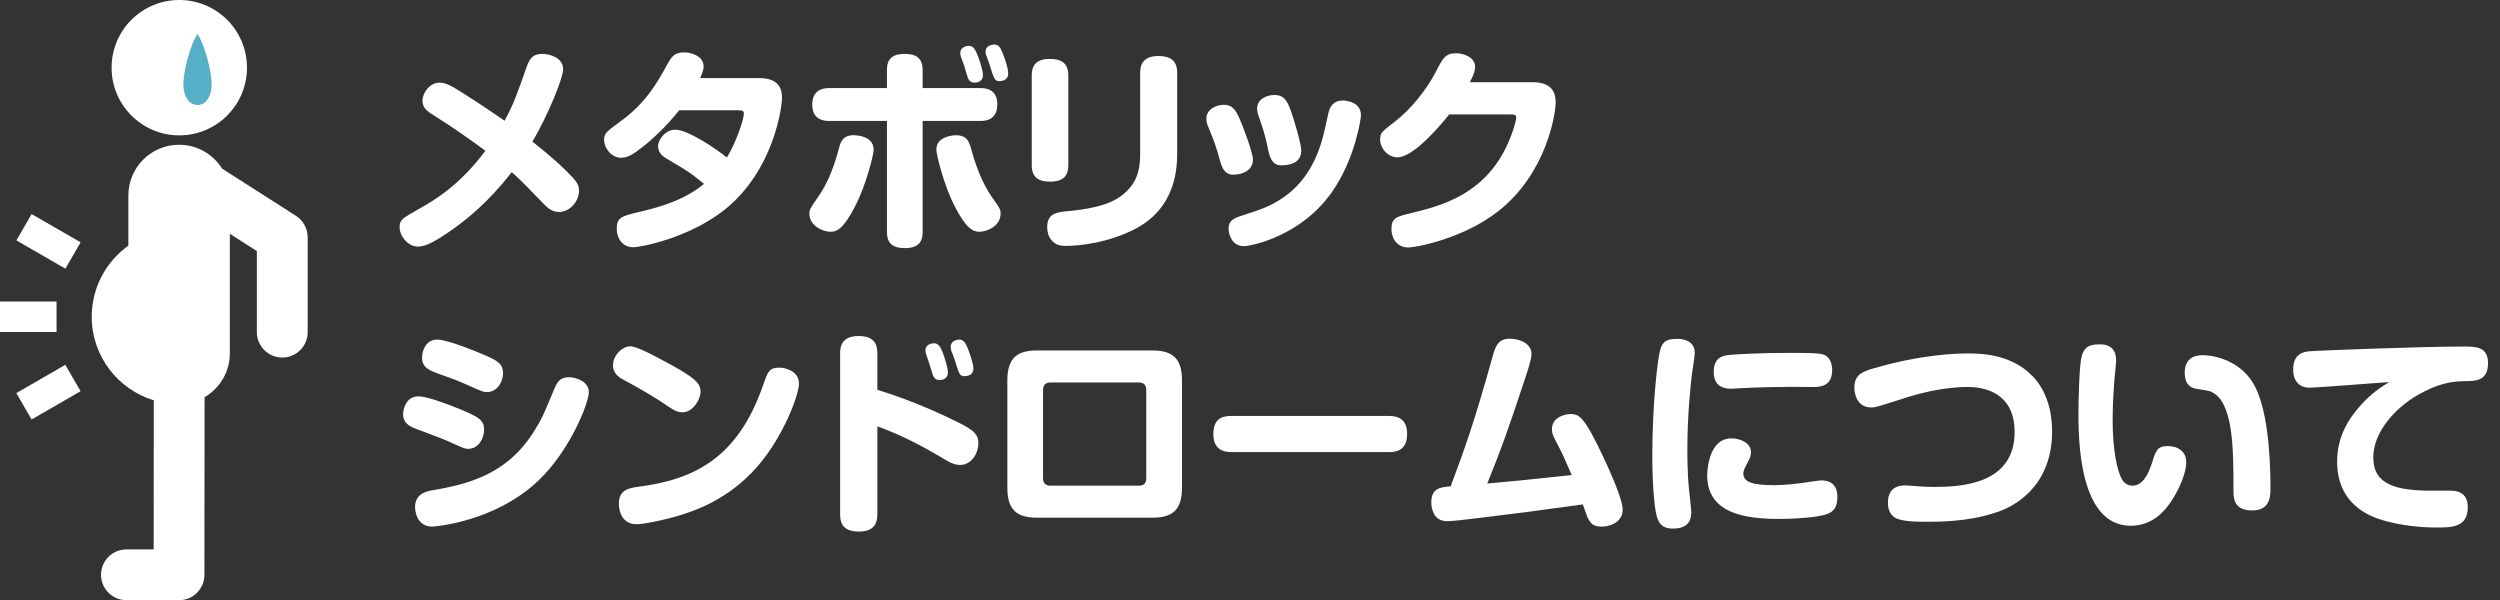
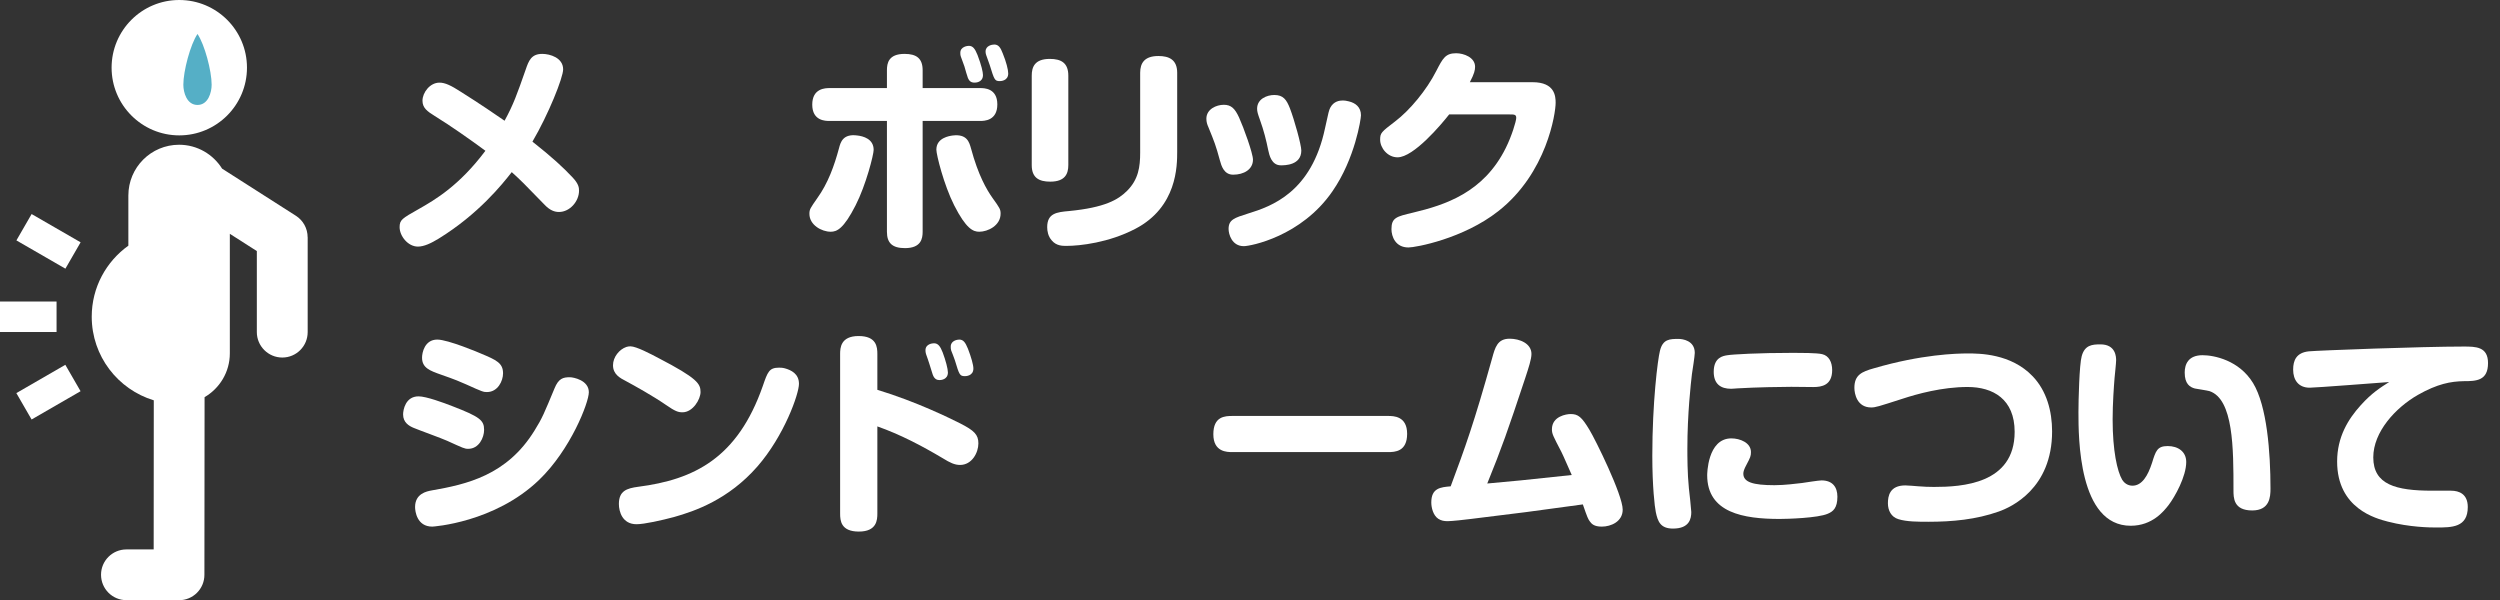
<svg xmlns="http://www.w3.org/2000/svg" id="a" viewBox="0 0 459.25 110.27">
  <rect x="0" y="0" width="459.25" height="110.27" fill="#333333" stroke="none" />
  <path d="M79.85,21.3c-1.36-.84-2.24-1.48-2.24-2.8,0-1.48,1.36-3.32,3.12-3.32,1.04,0,2.12.52,3.92,1.68,3.32,2.08,6.72,4.4,8.04,5.32,1.64-3,2.28-4.84,3.88-9.4.56-1.64,1.04-2.88,3.04-2.88,1.44,0,3.84.72,3.84,2.84,0,1.52-2.68,8.24-5.64,13.28,3.6,2.84,5.64,4.72,7.4,6.6,1.08,1.16,1.16,1.84,1.16,2.4,0,2-1.72,3.92-3.68,3.92-.8,0-1.68-.28-2.72-1.4-3.88-4-4.2-4.32-5.96-5.92-1.72,2.2-6.08,7.68-13.4,12.2-1.44.88-2.72,1.48-3.84,1.48-1.84,0-3.36-1.96-3.36-3.56,0-1.36.44-1.6,3.48-3.32,3.04-1.72,7.48-4.32,12.28-10.72-2.64-1.96-6.4-4.6-9.32-6.4Z" style="fill:#fff;" />
-   <path d="M124.77,20.26c-2.36,2.96-5,5.4-6.76,6.76-1.8,1.44-2.8,1.96-3.92,1.96-1.84,0-3.12-1.88-3.12-3.24,0-1.24.32-1.48,3.28-3.64,4.44-3.28,6.56-7.04,8.24-10.12.84-1.48,1.32-2.36,3.2-2.36,1.36,0,3.56.72,3.56,2.56,0,.56-.12,1.04-.64,2.16h10.84c4.16,0,4.2,2.64,4.2,3.72,0,1.44-1.4,13.2-10.6,20.52-6.6,5.2-15.44,6.84-16.68,6.84-2.08,0-3.08-1.68-3.08-3.44,0-2.04,1-2.28,3.76-2.96,3.24-.76,8.32-1.96,12.28-5.24-2.56-2.08-2.68-2.16-7-4.72-1-.6-1.44-1.36-1.44-2.2,0-1.24,1.36-3.04,3.16-3.04,2.24,0,7.44,3.44,9.48,5.12,1.84-3.04,3.12-7.16,3.12-8.04,0-.64-.36-.64-1.36-.64h-10.52Z" style="fill:#fff;" />
  <path d="M160.49,27.53c0,.88-1.4,6.44-3.32,10.2-2.2,4.32-3.44,4.84-4.56,4.84-1.68,0-3.92-1.24-3.92-3.28,0-.84.16-1.04,1.44-2.88,1.96-2.72,3.12-5.92,4-9.2.28-1.08.72-2.68,3.36-2.32,1.04.12,3,.6,3,2.64ZM162.93,12.9c0-1.28.28-3,3.24-3,2.2,0,3.32.84,3.32,3v3.28h10.56c.72,0,3.16,0,3.16,3s-2.4,3.04-3.16,3.04h-10.56v20.36c0,1.24-.28,3-3.24,3-2.36,0-3.32-.96-3.32-3v-20.36h-10.52c-.76,0-3.2,0-3.2-3s2.4-3.04,3.2-3.04h10.52v-3.28ZM178.37,27.25c1.32,4.92,2.88,7.6,3.96,9.12,1.32,1.84,1.48,2.08,1.48,2.88,0,2.2-2.36,3.32-3.92,3.32-1.12,0-2.4-.52-4.6-4.84-1.92-3.8-3.28-9.32-3.28-10.24,0-2.2,2.44-2.52,3-2.6,2.64-.32,3.04,1.24,3.36,2.36ZM176.53,10.46c-.12-.32-.12-.56-.12-.76,0-1.16,1.36-1.28,1.56-1.28.72,0,1.12.48,1.6,1.68.72,1.88,1,3.16,1,3.68,0,1.4-1.4,1.4-1.56,1.4-.72,0-1-.4-1.2-.84-.08-.16-.56-1.8-.64-2.12-.12-.28-.56-1.52-.64-1.76ZM181.17,10.14c-.12-.32-.12-.64-.12-.68,0-1.08,1.2-1.28,1.6-1.28.8,0,1.16.6,1.56,1.64.64,1.56,1,3,1,3.68,0,1.4-1.44,1.4-1.56,1.4-.92,0-1-.24-1.84-2.96-.08-.28-.56-1.52-.64-1.8Z" style="fill:#fff;" />
  <path d="M196.25,30.33c0,1.56-.56,3.04-3.32,3.04-2.08,0-3.4-.72-3.4-3.04V13.9c0-1.52.48-3.08,3.32-3.08,2.12,0,3.4.76,3.4,3.08v16.44ZM216.25,27.81c0,2.64,0,10.24-7.72,14.24-4.84,2.52-10.12,3.12-12.64,3.12-.72,0-1.84,0-2.68-1-.68-.76-.84-1.72-.84-2.44,0-2.56,1.76-2.76,4-2.96,6.6-.64,9.04-2.08,10.68-3.72,2.08-2.08,2.4-4.4,2.4-7v-14.68c0-1.8.8-3.08,3.36-3.08,1.96,0,3.44.68,3.44,3.08v14.44Z" style="fill:#fff;" />
  <path d="M224.09,29.45c-.76-2.8-1-3.36-2.12-6.12-.2-.44-.36-.92-.36-1.52,0-1.76,1.84-2.56,3.2-2.56s2.04.68,2.8,2.32c.84,1.84,2.56,6.6,2.56,7.76,0,1.8-1.68,2.76-3.64,2.76-1.68,0-2.16-1.6-2.44-2.64ZM250.01,21.18c0,.64-1.08,7.96-5.24,13.96-5.72,8.32-15.08,10.08-16.28,10.08-2.2,0-2.8-2.2-2.8-3.16,0-1.72,1.08-2.04,3.6-2.84,4.28-1.32,11.64-3.88,14.12-15.68.64-2.96.72-3.28.96-3.76.64-1.2,1.72-1.32,2.32-1.32.28,0,.64.04,1.08.16,1.2.28,2.24,1.04,2.24,2.56ZM232.97,27.57c-.36-1.8-.8-3.56-1.52-5.56-.4-1.12-.52-1.52-.52-2.04,0-1.8,1.8-2.52,3.16-2.52,1.64,0,2.24.84,2.88,2.48.8,2.08,2.08,6.68,2.08,7.72,0,2.72-3.04,2.72-3.76,2.72-1.72,0-2.12-1.88-2.32-2.8Z" style="fill:#fff;" />
  <path d="M281.53,15.1c4.12,0,4.24,2.6,4.24,3.8,0,1.88-1.6,12.88-10.52,19.88-6.44,5.08-15.2,6.68-16.52,6.68-2.4,0-3.12-2.04-3.12-3.36,0-2.12.92-2.32,3.96-3.04,5.84-1.4,12.96-3.64,17.04-11.88,1.08-2.16,1.92-4.92,1.92-5.52,0-.64-.36-.64-1.28-.64h-11.04c-1.44,1.84-6.52,7.88-9.48,7.88-1.84,0-3.2-1.72-3.2-3.24,0-1.24.2-1.4,2.76-3.36,2.64-2,5.76-5.72,7.56-9.28,1.2-2.32,1.68-3.24,3.64-3.24,1.4,0,3.48.76,3.48,2.48,0,.6-.12,1.24-.96,2.84h11.52Z" style="fill:#fff;" />
  <path d="M82.13,80.97c-.96-.44-5.28-2-6.12-2.36-.88-.36-1.96-1-1.96-2.48,0-.84.44-3.32,2.84-3.32,1.4,0,4.56,1.16,6.2,1.8,5.08,1.96,5.84,2.6,5.84,4.36,0,1.44-.96,3.48-2.92,3.48-.68,0-.88-.12-3.88-1.48ZM108.17,72.06c0,1.88-3.36,10.56-9.16,16.12-8.16,7.84-19.48,8.56-19.6,8.56-2.84,0-3.16-2.84-3.16-3.6,0-2.48,2.16-2.88,3-3.04,6.44-1.12,13.88-2.76,18.96-11.04,1.4-2.24,1.76-3.16,3.64-7.68.76-1.88,1.6-2.08,2.84-2.08.6,0,3.48.52,3.48,2.76ZM85.65,70.62c-1.08-.48-2-.88-4.64-1.8-2.04-.72-3.48-1.24-3.48-3.12,0-.92.48-3.32,2.8-3.32,1.96,0,7.76,2.44,8,2.56,2.88,1.2,4.08,1.76,4.08,3.64,0,1.4-.96,3.44-2.96,3.44-.64,0-.8-.04-3.8-1.4Z" style="fill:#fff;" />
  <path d="M115.81,63.62c1.08,0,3.8,1.44,5.16,2.16,7.16,3.72,7.72,4.72,7.72,6.24,0,1.32-1.4,3.72-3.32,3.72-.76,0-1.32-.16-3.04-1.36-2.44-1.68-5.76-3.52-7.32-4.36-1.08-.56-2.4-1.24-2.4-2.92,0-1.52,1.16-2.92,2.44-3.36.24-.08.48-.12.76-.12ZM146.77,70.5c0,1.88-2.72,9.56-7.64,15.2-5.32,6.08-11.48,8.2-15.32,9.28-2.24.6-5.44,1.32-6.88,1.32-2.6,0-3.24-2.32-3.24-3.72,0-2.4,1.44-2.88,3.56-3.16,10.24-1.32,18.24-5.24,22.88-18.52.88-2.56,1.16-3.36,2.96-3.36.24,0,.64,0,1.08.12,1.16.32,2.6,1,2.6,2.84Z" style="fill:#fff;" />
  <path d="M161.17,94.33c0,1.16-.08,3.32-3.4,3.32s-3.44-2.04-3.44-3.32v-29.28c0-1.12.08-3.32,3.4-3.32s3.44,2.04,3.44,3.32v6.56c7.24,2.2,13.36,5.24,15.2,6.16,2.6,1.32,3.36,2.08,3.36,3.68,0,1.72-1.2,3.96-3.36,3.96-1,0-1.84-.4-3.2-1.24-3.84-2.28-7.8-4.36-12-5.84v16ZM170.13,65.1c-.12-.36-.12-.68-.12-.76,0-1.16,1.28-1.28,1.56-1.28.76,0,1.16.56,1.6,1.68.56,1.48.96,3.04.96,3.68,0,1.36-1.36,1.4-1.52,1.4-.44,0-.96-.12-1.28-1.04-.16-.52-.44-1.4-.6-1.92-.08-.32-.52-1.52-.6-1.76ZM174.73,64.38c-.08-.24-.08-.52-.08-.72,0-1.08,1.2-1.28,1.56-1.28.76,0,1.12.52,1.6,1.68.6,1.56,1,2.96,1,3.64,0,1.4-1.44,1.4-1.56,1.4-.96,0-1.04-.28-1.84-2.92-.08-.32-.6-1.56-.68-1.8Z" style="fill:#fff;" />
-   <path d="M211.65,64.38c3.8,0,5.48,1.48,5.48,5.48v19.76c0,4.16-1.84,5.48-5.48,5.48h-21.12c-3.76,0-5.48-1.44-5.48-5.48v-19.76c0-4.44,2.16-5.48,5.48-5.48h21.12ZM192.97,70.26c-.92,0-1.36.52-1.36,1.36v16.24c0,.88.44,1.36,1.36,1.36h16.28c.84,0,1.32-.44,1.32-1.36v-16.24c0-.96-.56-1.36-1.32-1.36h-16.28Z" style="fill:#fff;" />
  <path d="M226.41,83.05c-1,0-3.52,0-3.52-3.28s2.12-3.36,3.52-3.36h28.56c1,0,3.52,0,3.52,3.28s-2.24,3.36-3.52,3.36h-28.56Z" style="fill:#fff;" />
  <path d="M274.09,65.86c.56-2.08,1-3.64,3.24-3.64,1.84,0,4,.88,4,2.8,0,.96-.52,2.52-1.16,4.48-3.24,9.76-4.28,12.72-6.96,19.32,5.04-.44,6.12-.56,15.52-1.56-.44-.96-1.6-3.68-1.92-4.28-1.52-2.92-1.72-3.28-1.72-4.12,0-2.4,2.68-2.8,3.44-2.8,1.4,0,2.04.56,3.44,2.88,1.08,1.76,6.12,11.96,6.12,14.68,0,2.2-2.16,3.12-3.84,3.12-1.44,0-1.88-.52-2.2-.96s-.44-.68-1.28-3.12c-9.92,1.36-11.04,1.52-20.64,2.68-.84.12-3.48.4-4.16.4s-1.2-.08-1.76-.44c-.96-.64-1.28-2.08-1.28-3,0-2.64,1.68-2.8,3.56-2.96,2.64-7.08,4.28-11.6,7.6-23.48Z" style="fill:#fff;" />
  <path d="M311.33,64.82c0,.6-.44,3.32-.52,3.88-.2,1.72-.84,7.32-.84,13.72,0,1.32,0,4.56.28,7.28.08.56.44,4.04.44,4.36,0,1.2-.32,3.04-3.36,3.04-2.32,0-2.8-1.32-3.16-3.04-.2-.92-.64-4.72-.64-10.32,0-9.84,1-17.72,1.4-19.28.52-2.2,1.84-2.2,3.44-2.2.68,0,2.96.28,2.96,2.56ZM335.77,94.37c-1.8.8-7.48.96-8.84.96-6.64,0-13.32-1.12-13.32-8.04,0-.04,0-6.76,4.44-6.76,1.6,0,3.6.8,3.6,2.52,0,.72-.12,1-.8,2.28-.48.88-.6,1.32-.6,1.68,0,1.56,1.76,2.12,5.72,2.12,1.92,0,3.92-.28,5.04-.4.56-.08,3.08-.48,3.6-.48,2.04,0,2.92,1.24,2.92,3,0,2.08-.8,2.72-1.76,3.12ZM333.13,71.1c-.64,0-3.48-.04-4.08-.04-1.76,0-6.44.08-9.84.28-.12,0-.92.08-1.2.08-1.92,0-3.2-.88-3.2-3.12,0-2.68,1.76-2.92,2.48-3.04.88-.16,5.76-.44,12.12-.44,1.28,0,4.4,0,5.32.24,1.24.28,1.84,1.48,1.84,2.92,0,2.8-1.92,3.12-3.44,3.12Z" style="fill:#fff;" />
  <path d="M350.01,89.17c.44,0,1.88.12,2.36.16,1,.08,1.96.12,2.88.12,5.12,0,14.84-.52,14.84-10.12,0-6-3.96-8.24-8.64-8.24s-9.28,1.28-11.96,2.16c-4.48,1.44-4.96,1.6-5.76,1.6-2.6,0-3.08-2.52-3.08-3.6,0-2.36,1.32-2.96,3.6-3.6,8.76-2.56,15.16-2.72,17.24-2.72s7.92,0,11.92,4.2c2.56,2.68,3.56,6.4,3.56,10.12,0,10.52-7.52,13.92-9.8,14.72-4.16,1.48-8.56,1.88-12.92,1.88-1.84,0-4,0-5.52-.48-1.32-.4-1.92-1.6-1.92-2.92s.32-3.28,3.2-3.28Z" style="fill:#fff;" />
  <path d="M388.73,66.22c0,.48-.24,2.72-.28,3.16-.12,1.44-.36,4.72-.36,7.68,0,5.72.84,9.52,1.76,11.08.32.52.96,1.08,1.88,1.08,1.76,0,2.84-1.84,3.6-4.2.68-2.2.96-3.08,2.88-3.08s3.4,1.04,3.4,2.92c0,2.68-2.08,6.4-3.24,7.92-.84,1.08-2.96,3.8-6.96,3.8-9.6,0-9.6-16.2-9.6-20.88,0-2.12.16-8.76.6-10.28.56-2.04,1.92-2.16,3.44-2.16,2.88,0,2.88,2.4,2.88,2.96ZM410.29,90.05c0-7.68,0-16.72-4.4-18.2-.4-.12-2.28-.4-2.68-.48-.92-.24-1.88-.84-1.88-2.92,0-1.52.64-3.2,3.28-3.2,2.12,0,6.72.92,9.28,5.12s3.2,12.72,3.2,19.4c0,1.48-.12,4-3.36,4-3.44,0-3.44-2.32-3.44-3.72Z" style="fill:#fff;" />
  <path d="M424.29,71.22c-2.08,0-3.04-1.44-3.04-3.32,0-1.72.6-3.12,2.88-3.36,1.68-.16,20.68-.88,28.44-.88,2.2,0,4.48,0,4.48,3.04,0,3.24-2.16,3.32-4.44,3.32-2.4.04-4.84.48-8.44,2.52-4.12,2.36-8.2,6.8-8.2,11.48,0,5,4.12,6.12,10.84,6.12h3.44c1.48,0,3.08.6,3.08,3,0,3.76-2.92,3.76-5.8,3.76-1.16,0-4.84-.04-8.88-1.08-2.16-.56-9.32-2.4-9.32-11.04,0-4.52,2.04-7.8,4.32-10.32,2.04-2.28,3.72-3.32,5.24-4.28-2.12.16-13.56,1.04-14.6,1.04Z" style="fill:#fff;" />
  <path d="M32.93,24.87c6.87,0,12.44-5.57,12.44-12.44S39.8,0,32.93,0s-12.43,5.57-12.43,12.43,5.57,12.44,12.43,12.44Z" style="fill:#fff;" />
  <path d="M56.51,43.57c0-1.59-.81-3.07-2.15-3.93l-13.56-8.66c-1.65-2.63-4.56-4.39-7.9-4.39-5.15,0-9.32,4.17-9.32,9.32v9.22c-4.07,2.91-6.73,7.66-6.73,13.05,0,7.25,4.81,13.36,11.4,15.36l-.02,27.39h-5.01s0,0,0,0c-2.57,0-4.66,2.08-4.66,4.65,0,2.58,2.08,4.67,4.66,4.67h9.67s0,.01,0,.01c1.23,0,2.42-.49,3.29-1.36.88-.88,1.37-2.06,1.37-3.3l.03-32.64c2.77-1.62,4.64-4.61,4.64-8.05v-21.96l4.96,3.17v14.9c.01,2.57,2.1,4.66,4.68,4.66h0c2.58,0,4.66-2.09,4.66-4.67v-17.45Z" style="fill:#fff;" />
  <rect y="55.39" width="10.39" height="5.6" style="fill:#fff;" />
  <rect x="3.71" y="69.24" width="10.39" height="5.6" transform="translate(-34.84 14.11) rotate(-30.01)" style="fill:#fff;" />
  <rect x="6.11" y="39.14" width="5.59" height="10.39" transform="translate(-33.94 29.89) rotate(-60.01)" style="fill:#fff;" />
  <path d="M36.28,6.24c-1.3,1.91-2.6,6.79-2.6,9.32,0,1.44.64,3.72,2.6,3.72s2.6-2.29,2.6-3.72c0-2.54-1.3-7.41-2.6-9.32Z" style="fill:#55afc6;" />
</svg>